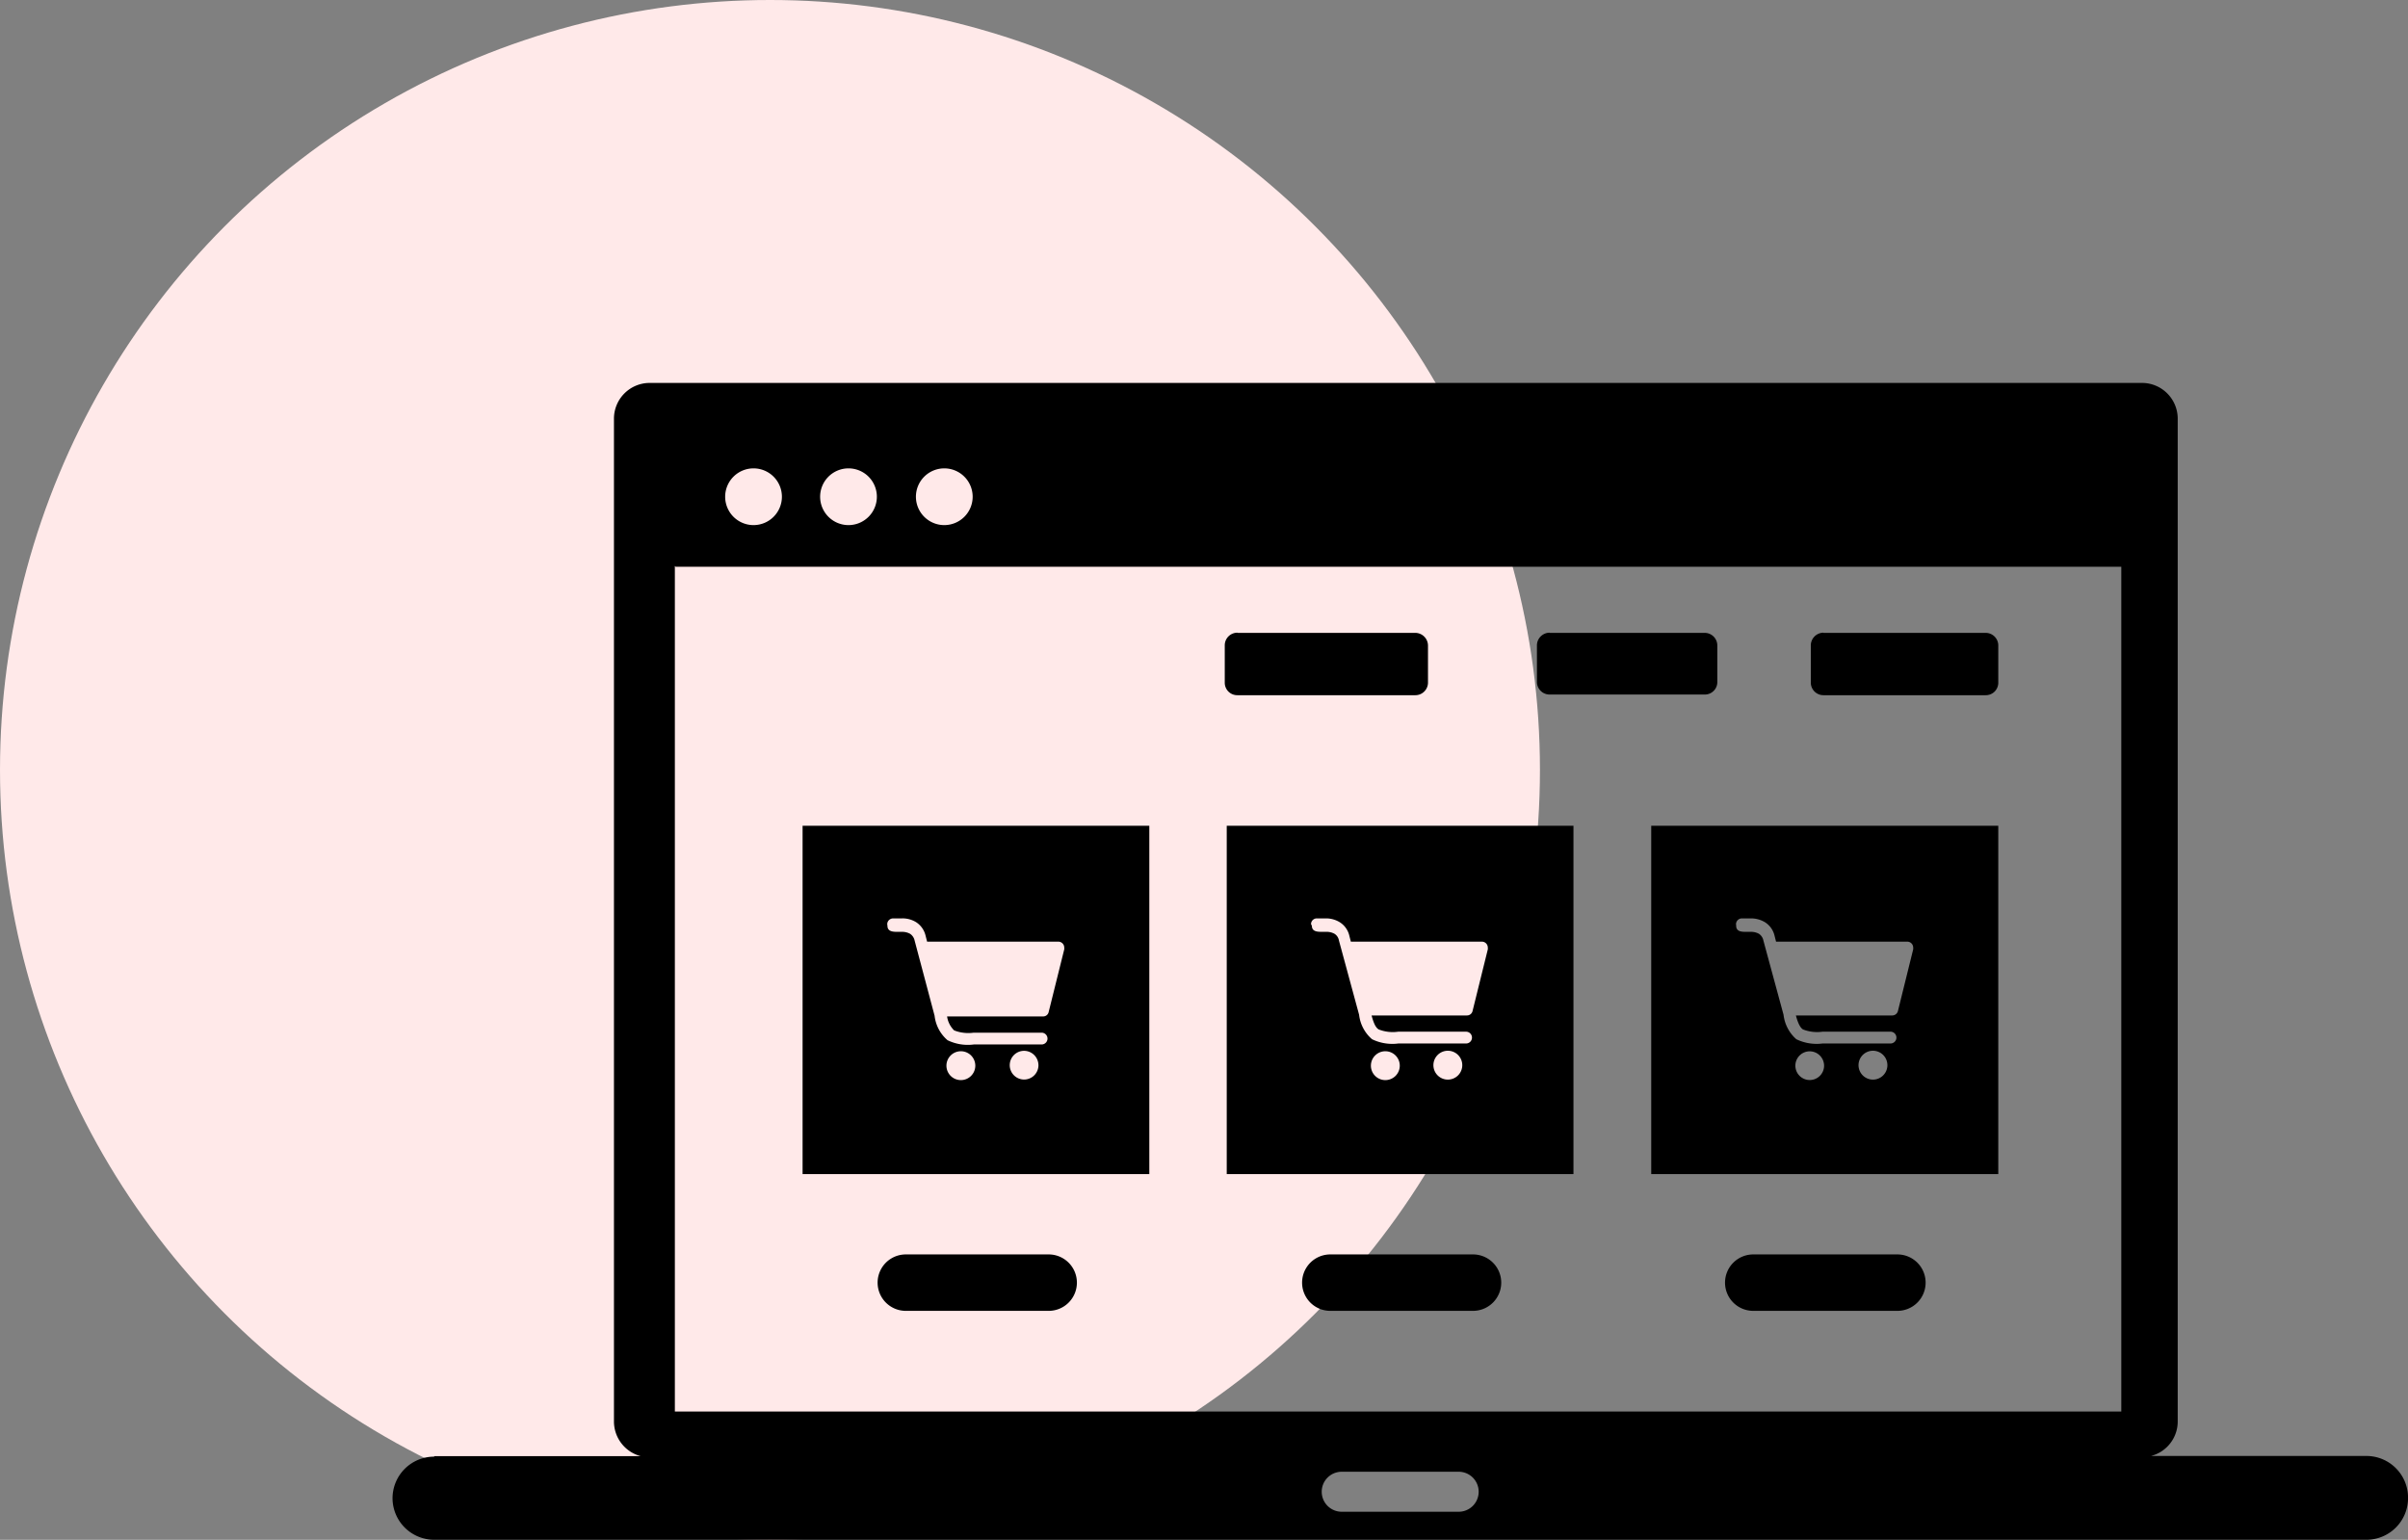
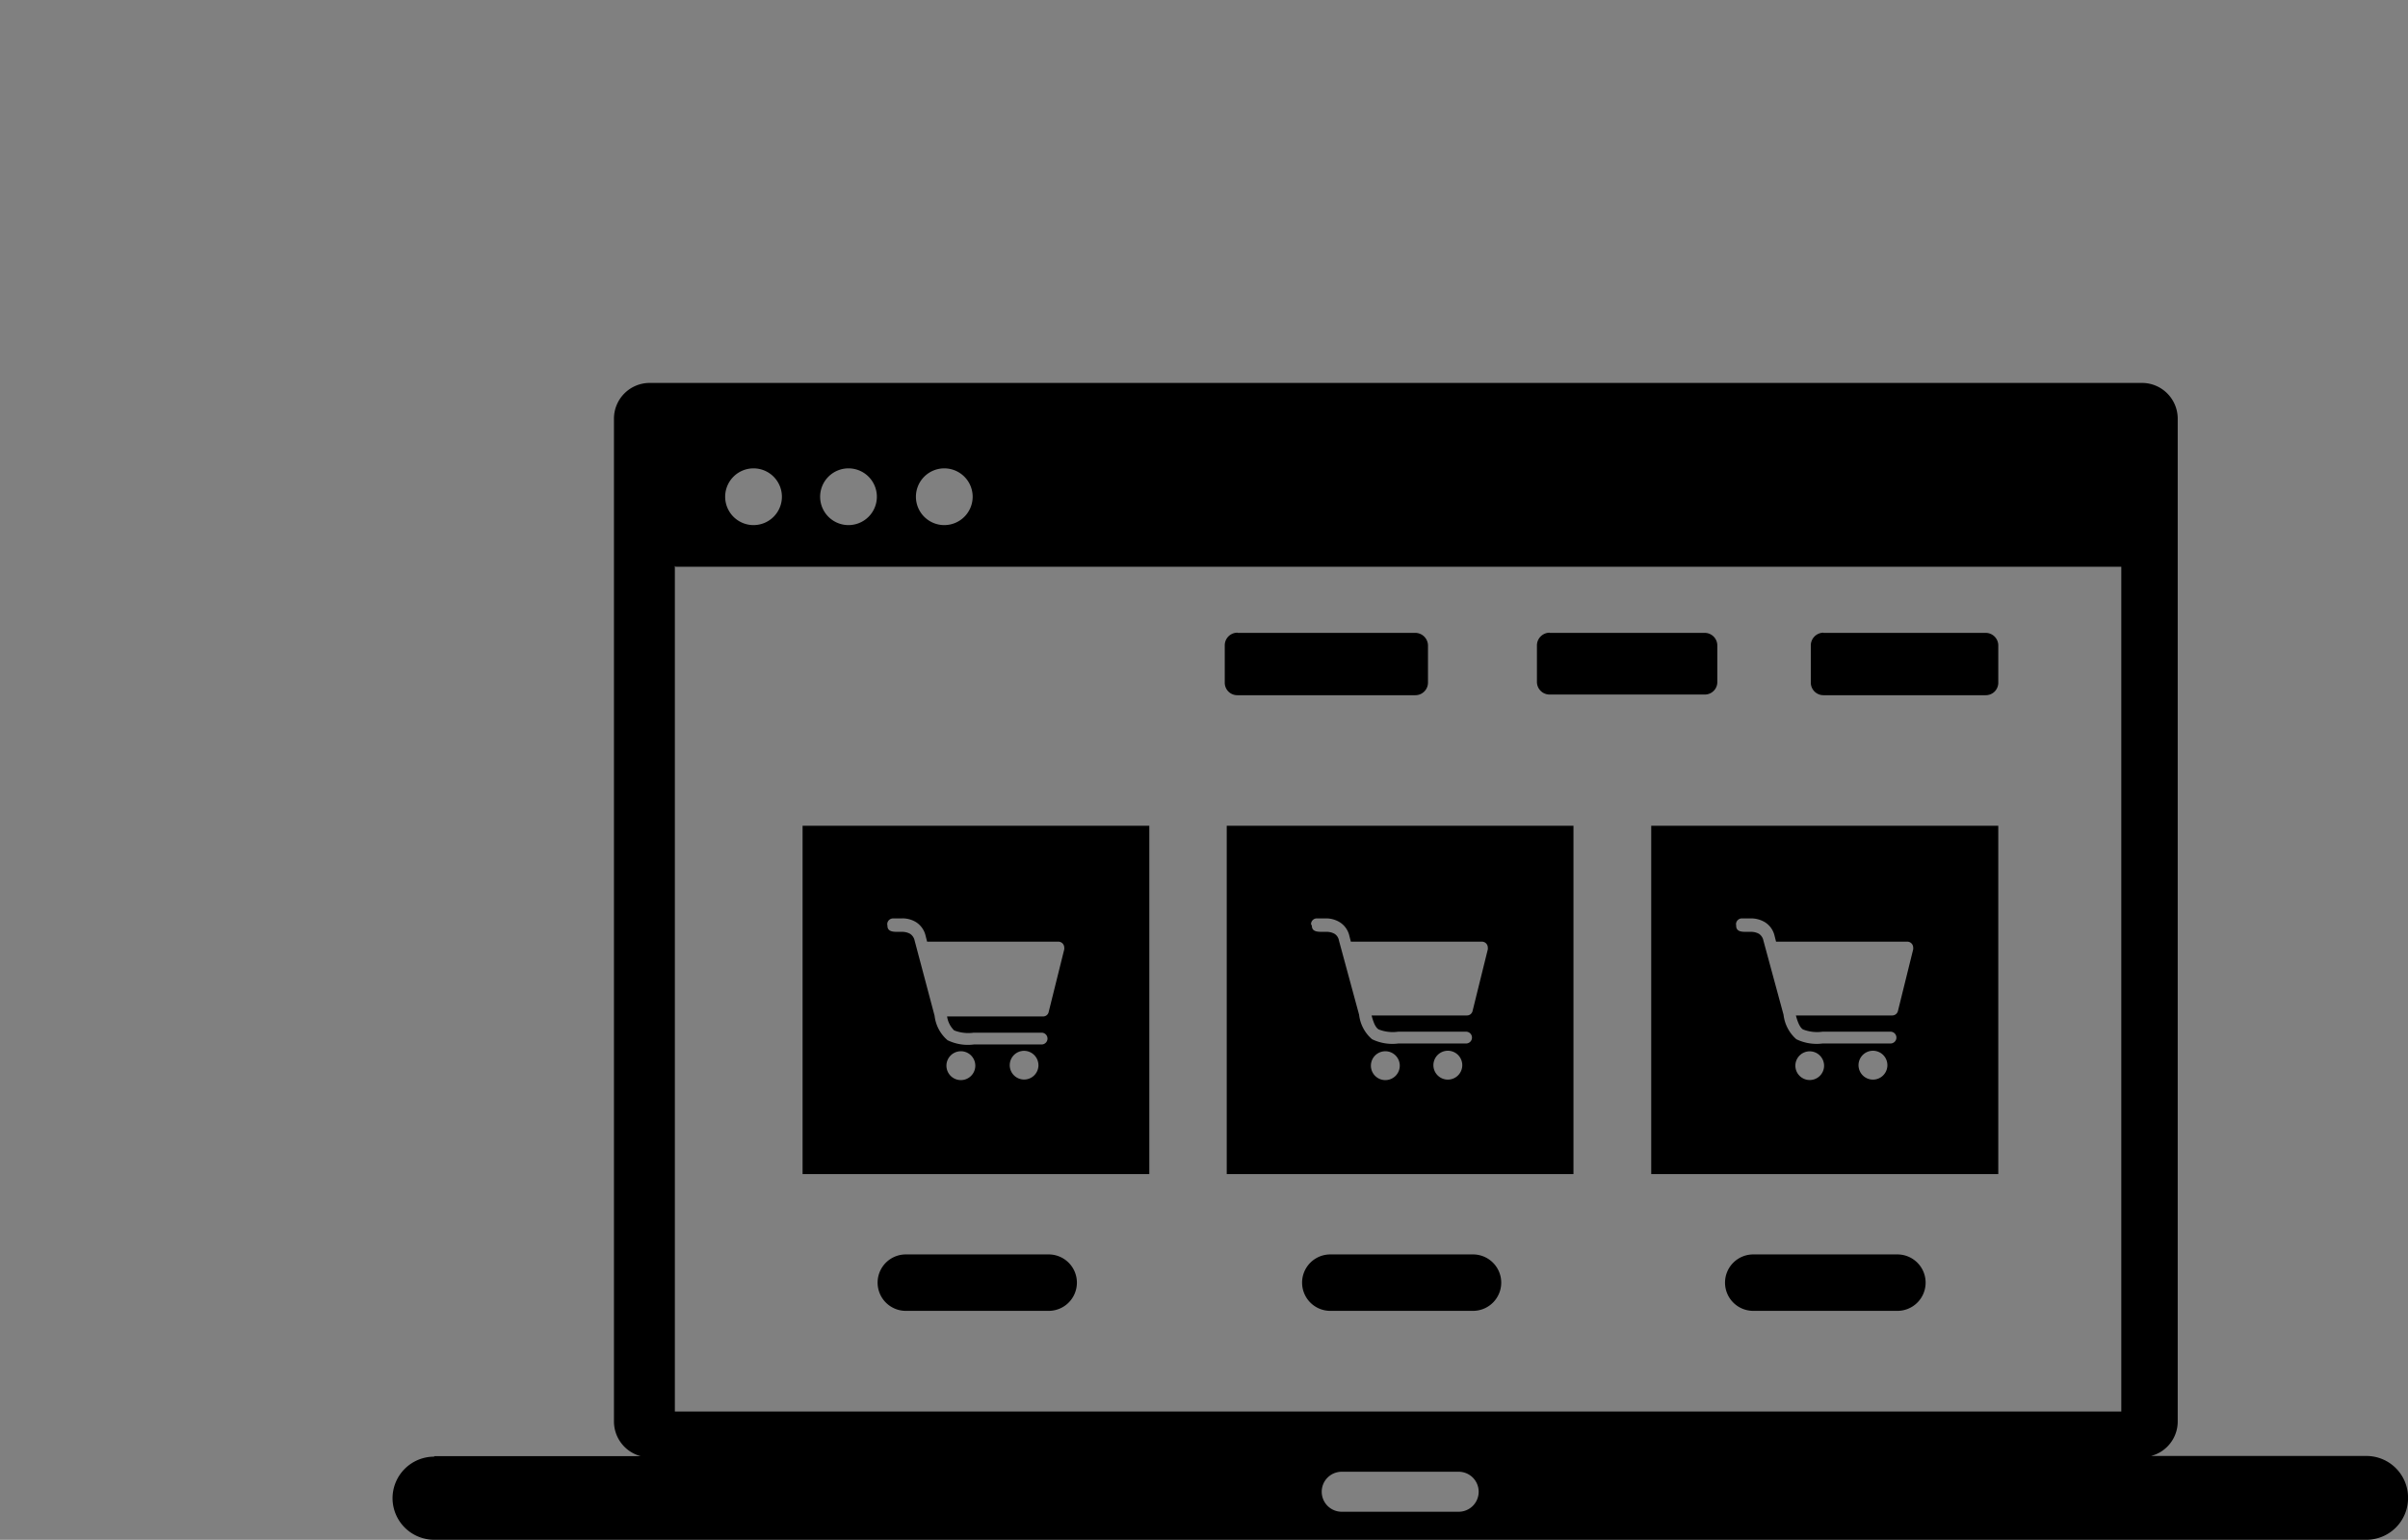
<svg xmlns="http://www.w3.org/2000/svg" width="159.496" height="102" viewBox="0 0 159.496 102">
  <rect x="0" y="0" width="159.496" height="102" fill="#808080" stroke="none" />
  <g id="Group_9206" data-name="Group 9206" transform="translate(-39 -34)">
-     <circle id="Ellipse_1624" data-name="Ellipse 1624" cx="51" cy="51" r="51" transform="translate(39 34)" fill="#ffe9e9" />
-     <path id="ecommerce_website" data-name="ecommerce website" d="M2.759,71.094H16.437a2.379,2.379,0,0,1-1.771-2.281V2.357A2.368,2.368,0,0,1,17.024,0h98.862a2.368,2.368,0,0,1,2.357,2.357V68.8a2.357,2.357,0,0,1-1.771,2.281h14.3a2.759,2.759,0,0,1,2.727,2.792h0a2.759,2.759,0,0,1-2.759,2.759H2.759A2.759,2.759,0,0,1,0,73.875H0a2.759,2.759,0,0,1,2.759-2.749ZM94.777,16.557h10.744a.837.837,0,0,1,.837.837v2.455a.826.826,0,0,1-.837.837H94.777a.837.837,0,0,1-.837-.837V17.382a.847.847,0,0,1,.837-.837Zm-18.143,0H86.911a.837.837,0,0,1,.837.837v2.455a.826.826,0,0,1-.837.793H76.634A.837.837,0,0,1,75.8,19.8V17.382a.847.847,0,0,1,.837-.837Zm-20.641,0H67.747a.847.847,0,0,1,.837.837v2.455a.837.837,0,0,1-.837.837H55.96a.826.826,0,0,1-.837-.837V17.382a.837.837,0,0,1,.837-.837ZM90.171,61.468a1.869,1.869,0,1,1,0-3.737h9.462a1.869,1.869,0,1,1,0,3.737Zm-28.1,0a1.869,1.869,0,0,1,0-3.737h9.452a1.869,1.869,0,1,1,0,3.737Zm-28.116,0a1.869,1.869,0,0,1,0-3.737h9.462a1.869,1.869,0,1,1,0,3.737ZM83.37,29.333h22.988V52.408H83.37ZM94.82,45.227a.951.951,0,1,1-.951-.951.956.956,0,0,1,.951.951Zm-5.834-9.376a.391.391,0,0,1,.391-.38h.576a1.8,1.8,0,0,1,.945.25,1.434,1.434,0,0,1,.641.9h0l.1.391h8.691a.391.391,0,0,1,.391.391.468.468,0,0,1,0,.12l-1.01,4.085a.391.391,0,0,1-.38.293H92.952c.141.521.282.8.467.923a2.553,2.553,0,0,0,1.293.152H99.22a.391.391,0,1,1,0,.782h-4.5a3.085,3.085,0,0,1-1.738-.282,2.542,2.542,0,0,1-.847-1.619h0L90.8,36.937h0a.7.7,0,0,0-.293-.445,1.086,1.086,0,0,0-.554-.13h-.282c-.282,0-.674,0-.674-.4Zm10.027,9.343a.956.956,0,1,1-.956-.956.956.956,0,0,1,.956.956ZM55.254,29.333H78.22V52.408H55.254ZM66.715,45.227a.956.956,0,1,1-.956-.956.956.956,0,0,1,.956.956Zm-5.877-9.376a.38.38,0,0,1,.38-.38H61.8a1.738,1.738,0,0,1,.934.25,1.434,1.434,0,0,1,.641.9h0l.1.391h8.691a.391.391,0,0,1,.38.391.468.468,0,0,1,0,.12l-1.01,4.085a.38.38,0,0,1-.38.293H64.847c.141.521.272.8.467.923a2.531,2.531,0,0,0,1.293.152h4.5a.391.391,0,1,1,0,.782H66.618a3.064,3.064,0,0,1-1.738-.282,2.5,2.5,0,0,1-.858-1.619h0l-1.336-4.921h0a.652.652,0,0,0-.293-.445,1.086,1.086,0,0,0-.543-.13h-.282c-.282,0-.674,0-.674-.4Zm10.017,9.343a.956.956,0,1,1-.956-.956A.956.956,0,0,1,70.855,45.194ZM27.16,29.333H50.126V52.408H27.16ZM38.6,45.227a.956.956,0,1,1-.956-.956A.956.956,0,0,1,38.6,45.227Zm-5.834-9.376a.391.391,0,0,1,.391-.38h.576a1.706,1.706,0,0,1,.945.25,1.456,1.456,0,0,1,.63.9h0l.1.391H44.1a.391.391,0,0,1,.391.391.467.467,0,0,1,0,.12l-1.032,4.15a.369.369,0,0,1-.369.293H36.731a1.608,1.608,0,0,0,.467.923,2.553,2.553,0,0,0,1.293.152h4.5a.391.391,0,0,1,0,.782H38.5a3.064,3.064,0,0,1-1.738-.282,2.5,2.5,0,0,1-.858-1.619h0L34.58,36.937h0a.706.706,0,0,0-.3-.445,1.086,1.086,0,0,0-.543-.13h-.272c-.282,0-.684,0-.684-.4Zm10.017,9.343a.951.951,0,1,1-.951-.951A.956.956,0,0,1,42.782,45.194ZM30.191,5.66A1.879,1.879,0,1,1,28.322,7.54,1.879,1.879,0,0,1,30.191,5.66Zm6.345,0A1.879,1.879,0,1,1,34.667,7.54,1.879,1.879,0,0,1,36.535,5.66ZM23.9,5.66A1.879,1.879,0,1,1,22.032,7.54,1.879,1.879,0,0,1,23.9,5.66Zm-5.149,6.518h95.755v55.96H18.7V12.124ZM62.87,72.126h7.746a1.325,1.325,0,0,1,1.325,1.325h0a1.325,1.325,0,0,1-1.325,1.325H62.87a1.325,1.325,0,0,1-1.325-1.325h0a1.325,1.325,0,0,1,1.325-1.325Z" transform="translate(65 59.366)" fill-rule="evenodd" />
+     <path id="ecommerce_website" data-name="ecommerce website" d="M2.759,71.094H16.437a2.379,2.379,0,0,1-1.771-2.281V2.357A2.368,2.368,0,0,1,17.024,0h98.862a2.368,2.368,0,0,1,2.357,2.357V68.8a2.357,2.357,0,0,1-1.771,2.281h14.3a2.759,2.759,0,0,1,2.727,2.792h0a2.759,2.759,0,0,1-2.759,2.759H2.759A2.759,2.759,0,0,1,0,73.875H0a2.759,2.759,0,0,1,2.759-2.749ZM94.777,16.557h10.744a.837.837,0,0,1,.837.837v2.455a.826.826,0,0,1-.837.837H94.777a.837.837,0,0,1-.837-.837V17.382a.847.847,0,0,1,.837-.837Zm-18.143,0H86.911a.837.837,0,0,1,.837.837v2.455a.826.826,0,0,1-.837.793H76.634A.837.837,0,0,1,75.8,19.8V17.382a.847.847,0,0,1,.837-.837Zm-20.641,0H67.747a.847.847,0,0,1,.837.837v2.455a.837.837,0,0,1-.837.837H55.96a.826.826,0,0,1-.837-.837V17.382a.837.837,0,0,1,.837-.837ZM90.171,61.468a1.869,1.869,0,1,1,0-3.737h9.462a1.869,1.869,0,1,1,0,3.737Zm-28.1,0a1.869,1.869,0,0,1,0-3.737h9.452a1.869,1.869,0,1,1,0,3.737Zm-28.116,0a1.869,1.869,0,0,1,0-3.737h9.462a1.869,1.869,0,1,1,0,3.737ZM83.37,29.333h22.988V52.408H83.37ZM94.82,45.227a.951.951,0,1,1-.951-.951.956.956,0,0,1,.951.951Zm-5.834-9.376a.391.391,0,0,1,.391-.38h.576a1.8,1.8,0,0,1,.945.25,1.434,1.434,0,0,1,.641.9h0l.1.391h8.691a.391.391,0,0,1,.391.391.468.468,0,0,1,0,.12l-1.01,4.085a.391.391,0,0,1-.38.293H92.952c.141.521.282.8.467.923a2.553,2.553,0,0,0,1.293.152H99.22a.391.391,0,1,1,0,.782h-4.5a3.085,3.085,0,0,1-1.738-.282,2.542,2.542,0,0,1-.847-1.619h0L90.8,36.937a.7.7,0,0,0-.293-.445,1.086,1.086,0,0,0-.554-.13h-.282c-.282,0-.674,0-.674-.4Zm10.027,9.343a.956.956,0,1,1-.956-.956.956.956,0,0,1,.956.956ZM55.254,29.333H78.22V52.408H55.254ZM66.715,45.227a.956.956,0,1,1-.956-.956.956.956,0,0,1,.956.956Zm-5.877-9.376a.38.38,0,0,1,.38-.38H61.8a1.738,1.738,0,0,1,.934.25,1.434,1.434,0,0,1,.641.9h0l.1.391h8.691a.391.391,0,0,1,.38.391.468.468,0,0,1,0,.12l-1.01,4.085a.38.38,0,0,1-.38.293H64.847c.141.521.272.8.467.923a2.531,2.531,0,0,0,1.293.152h4.5a.391.391,0,1,1,0,.782H66.618a3.064,3.064,0,0,1-1.738-.282,2.5,2.5,0,0,1-.858-1.619h0l-1.336-4.921h0a.652.652,0,0,0-.293-.445,1.086,1.086,0,0,0-.543-.13h-.282c-.282,0-.674,0-.674-.4Zm10.017,9.343a.956.956,0,1,1-.956-.956A.956.956,0,0,1,70.855,45.194ZM27.16,29.333H50.126V52.408H27.16ZM38.6,45.227a.956.956,0,1,1-.956-.956A.956.956,0,0,1,38.6,45.227Zm-5.834-9.376a.391.391,0,0,1,.391-.38h.576a1.706,1.706,0,0,1,.945.25,1.456,1.456,0,0,1,.63.9h0l.1.391H44.1a.391.391,0,0,1,.391.391.467.467,0,0,1,0,.12l-1.032,4.15a.369.369,0,0,1-.369.293H36.731a1.608,1.608,0,0,0,.467.923,2.553,2.553,0,0,0,1.293.152h4.5a.391.391,0,0,1,0,.782H38.5a3.064,3.064,0,0,1-1.738-.282,2.5,2.5,0,0,1-.858-1.619h0L34.58,36.937h0a.706.706,0,0,0-.3-.445,1.086,1.086,0,0,0-.543-.13h-.272c-.282,0-.684,0-.684-.4Zm10.017,9.343a.951.951,0,1,1-.951-.951A.956.956,0,0,1,42.782,45.194ZM30.191,5.66A1.879,1.879,0,1,1,28.322,7.54,1.879,1.879,0,0,1,30.191,5.66Zm6.345,0A1.879,1.879,0,1,1,34.667,7.54,1.879,1.879,0,0,1,36.535,5.66ZM23.9,5.66A1.879,1.879,0,1,1,22.032,7.54,1.879,1.879,0,0,1,23.9,5.66Zm-5.149,6.518h95.755v55.96H18.7V12.124ZM62.87,72.126h7.746a1.325,1.325,0,0,1,1.325,1.325h0a1.325,1.325,0,0,1-1.325,1.325H62.87a1.325,1.325,0,0,1-1.325-1.325h0a1.325,1.325,0,0,1,1.325-1.325Z" transform="translate(65 59.366)" fill-rule="evenodd" />
  </g>
</svg>